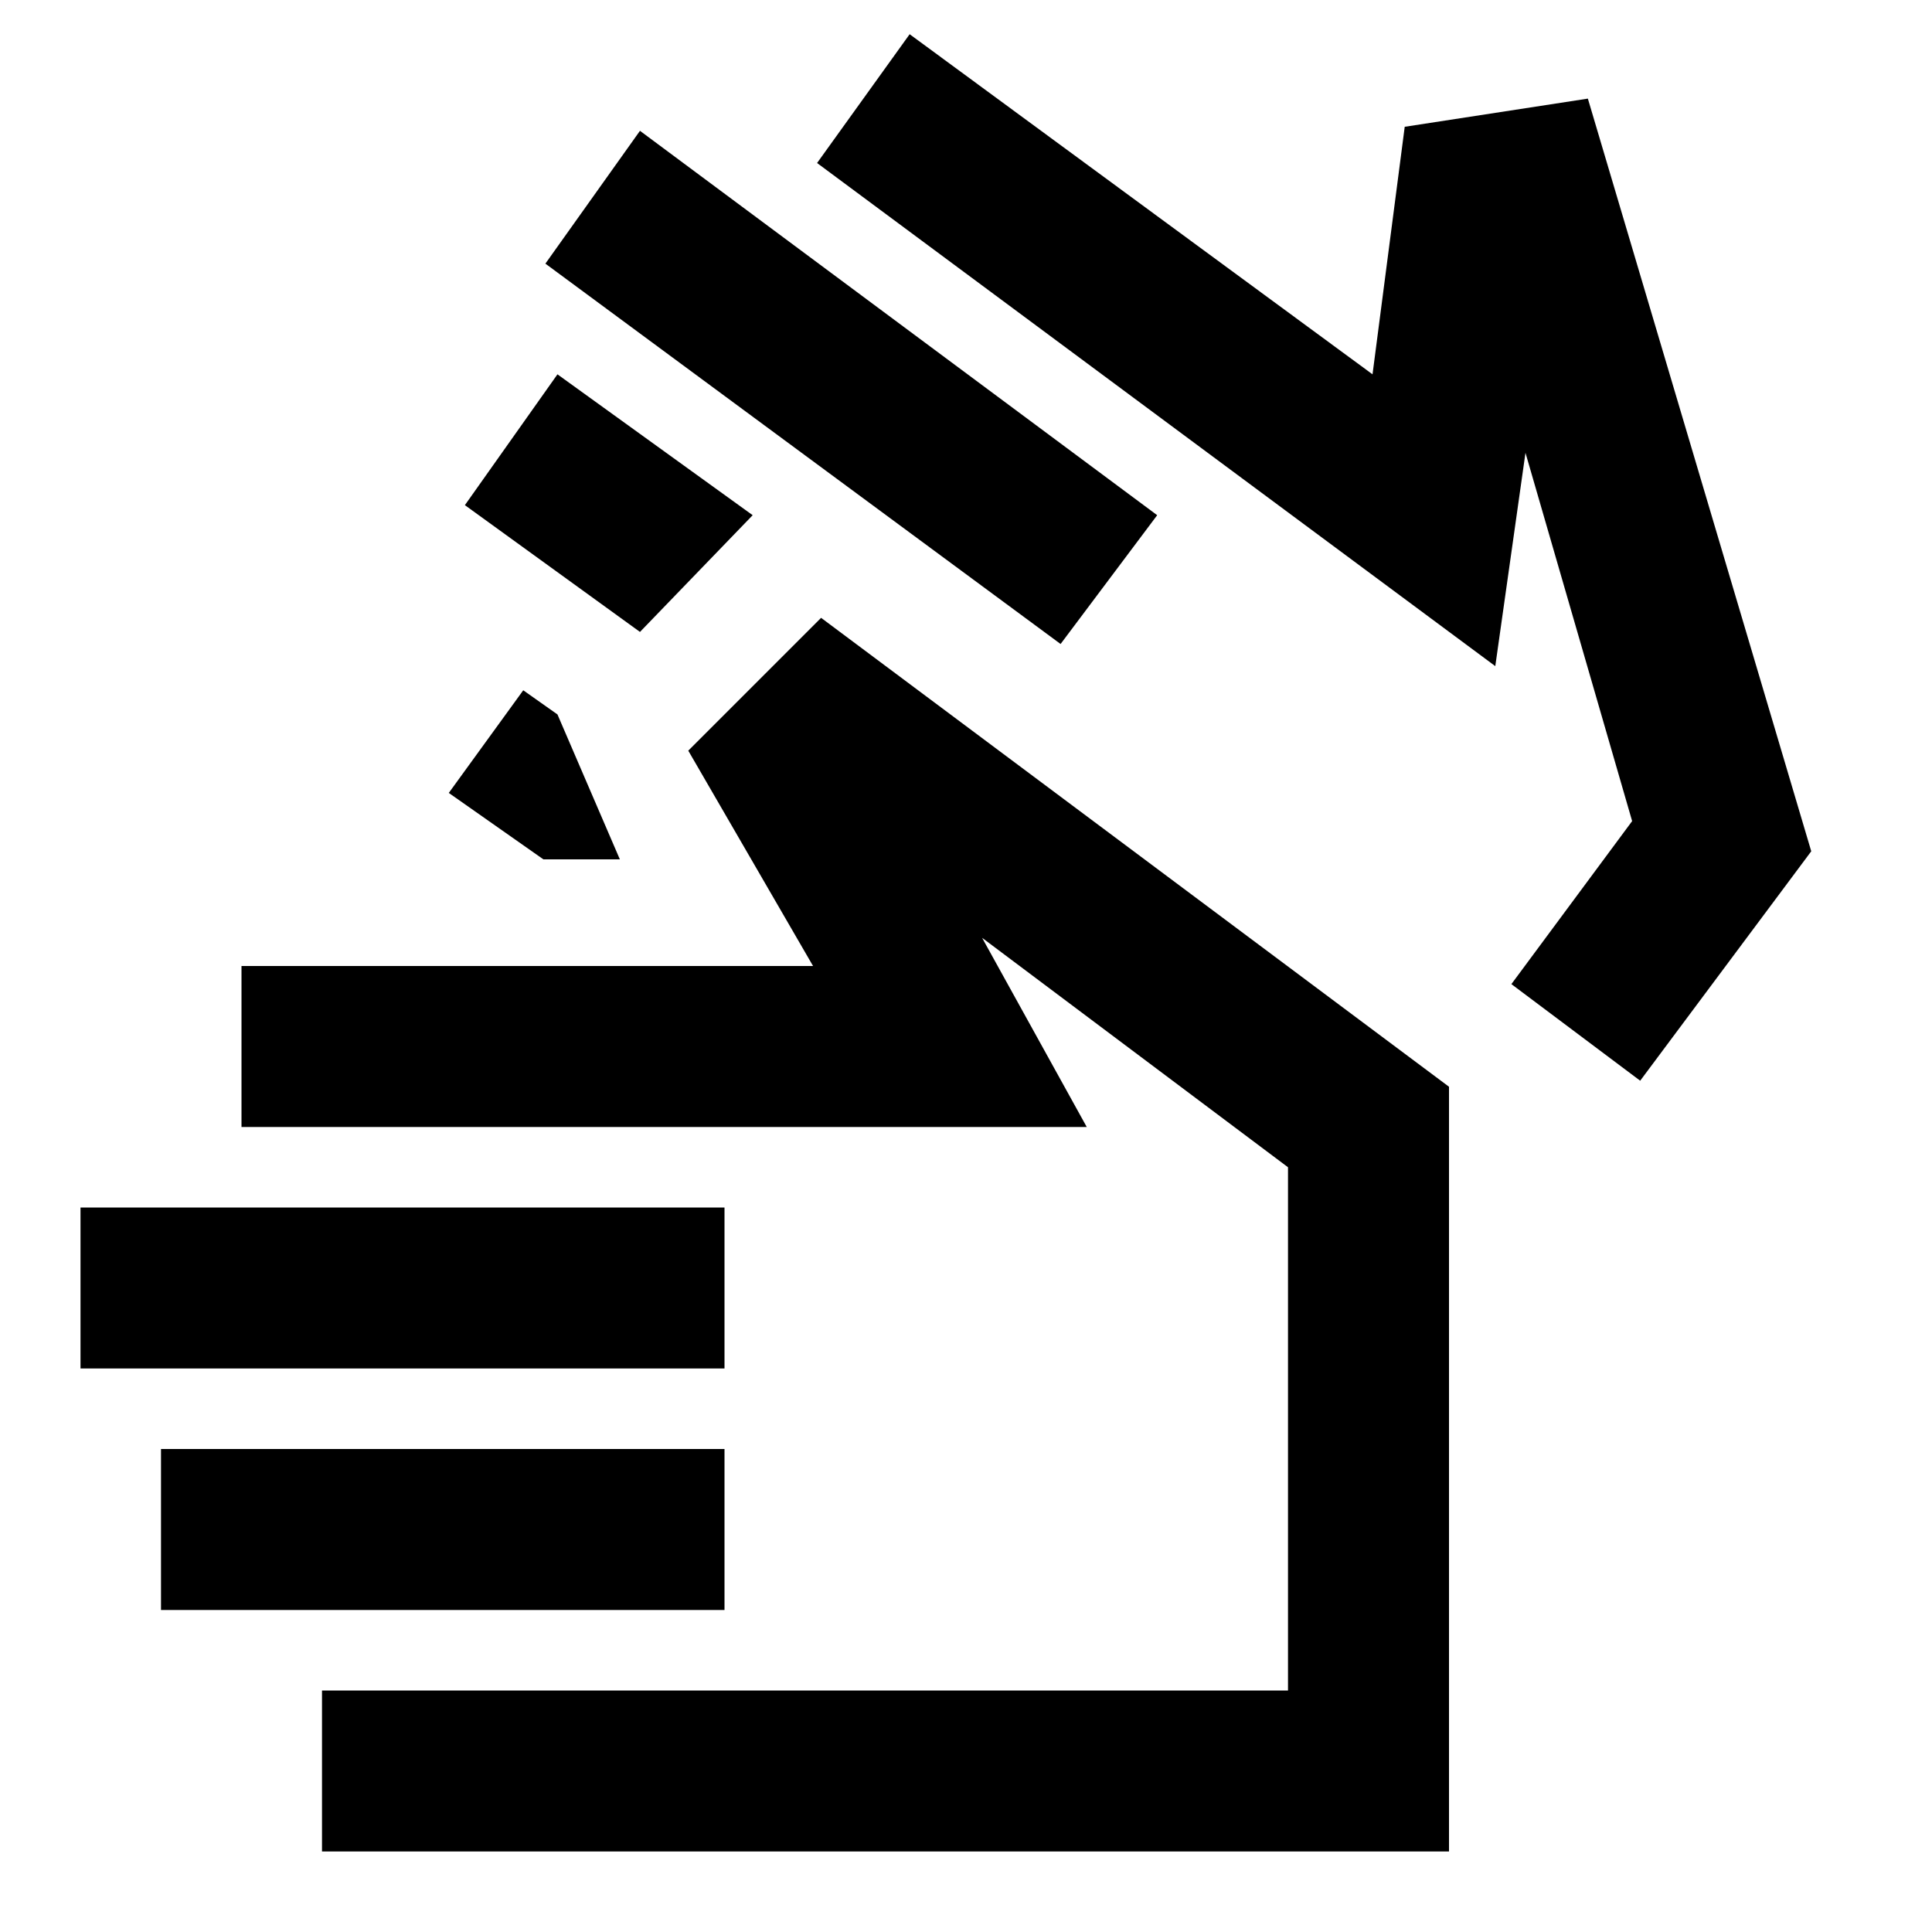
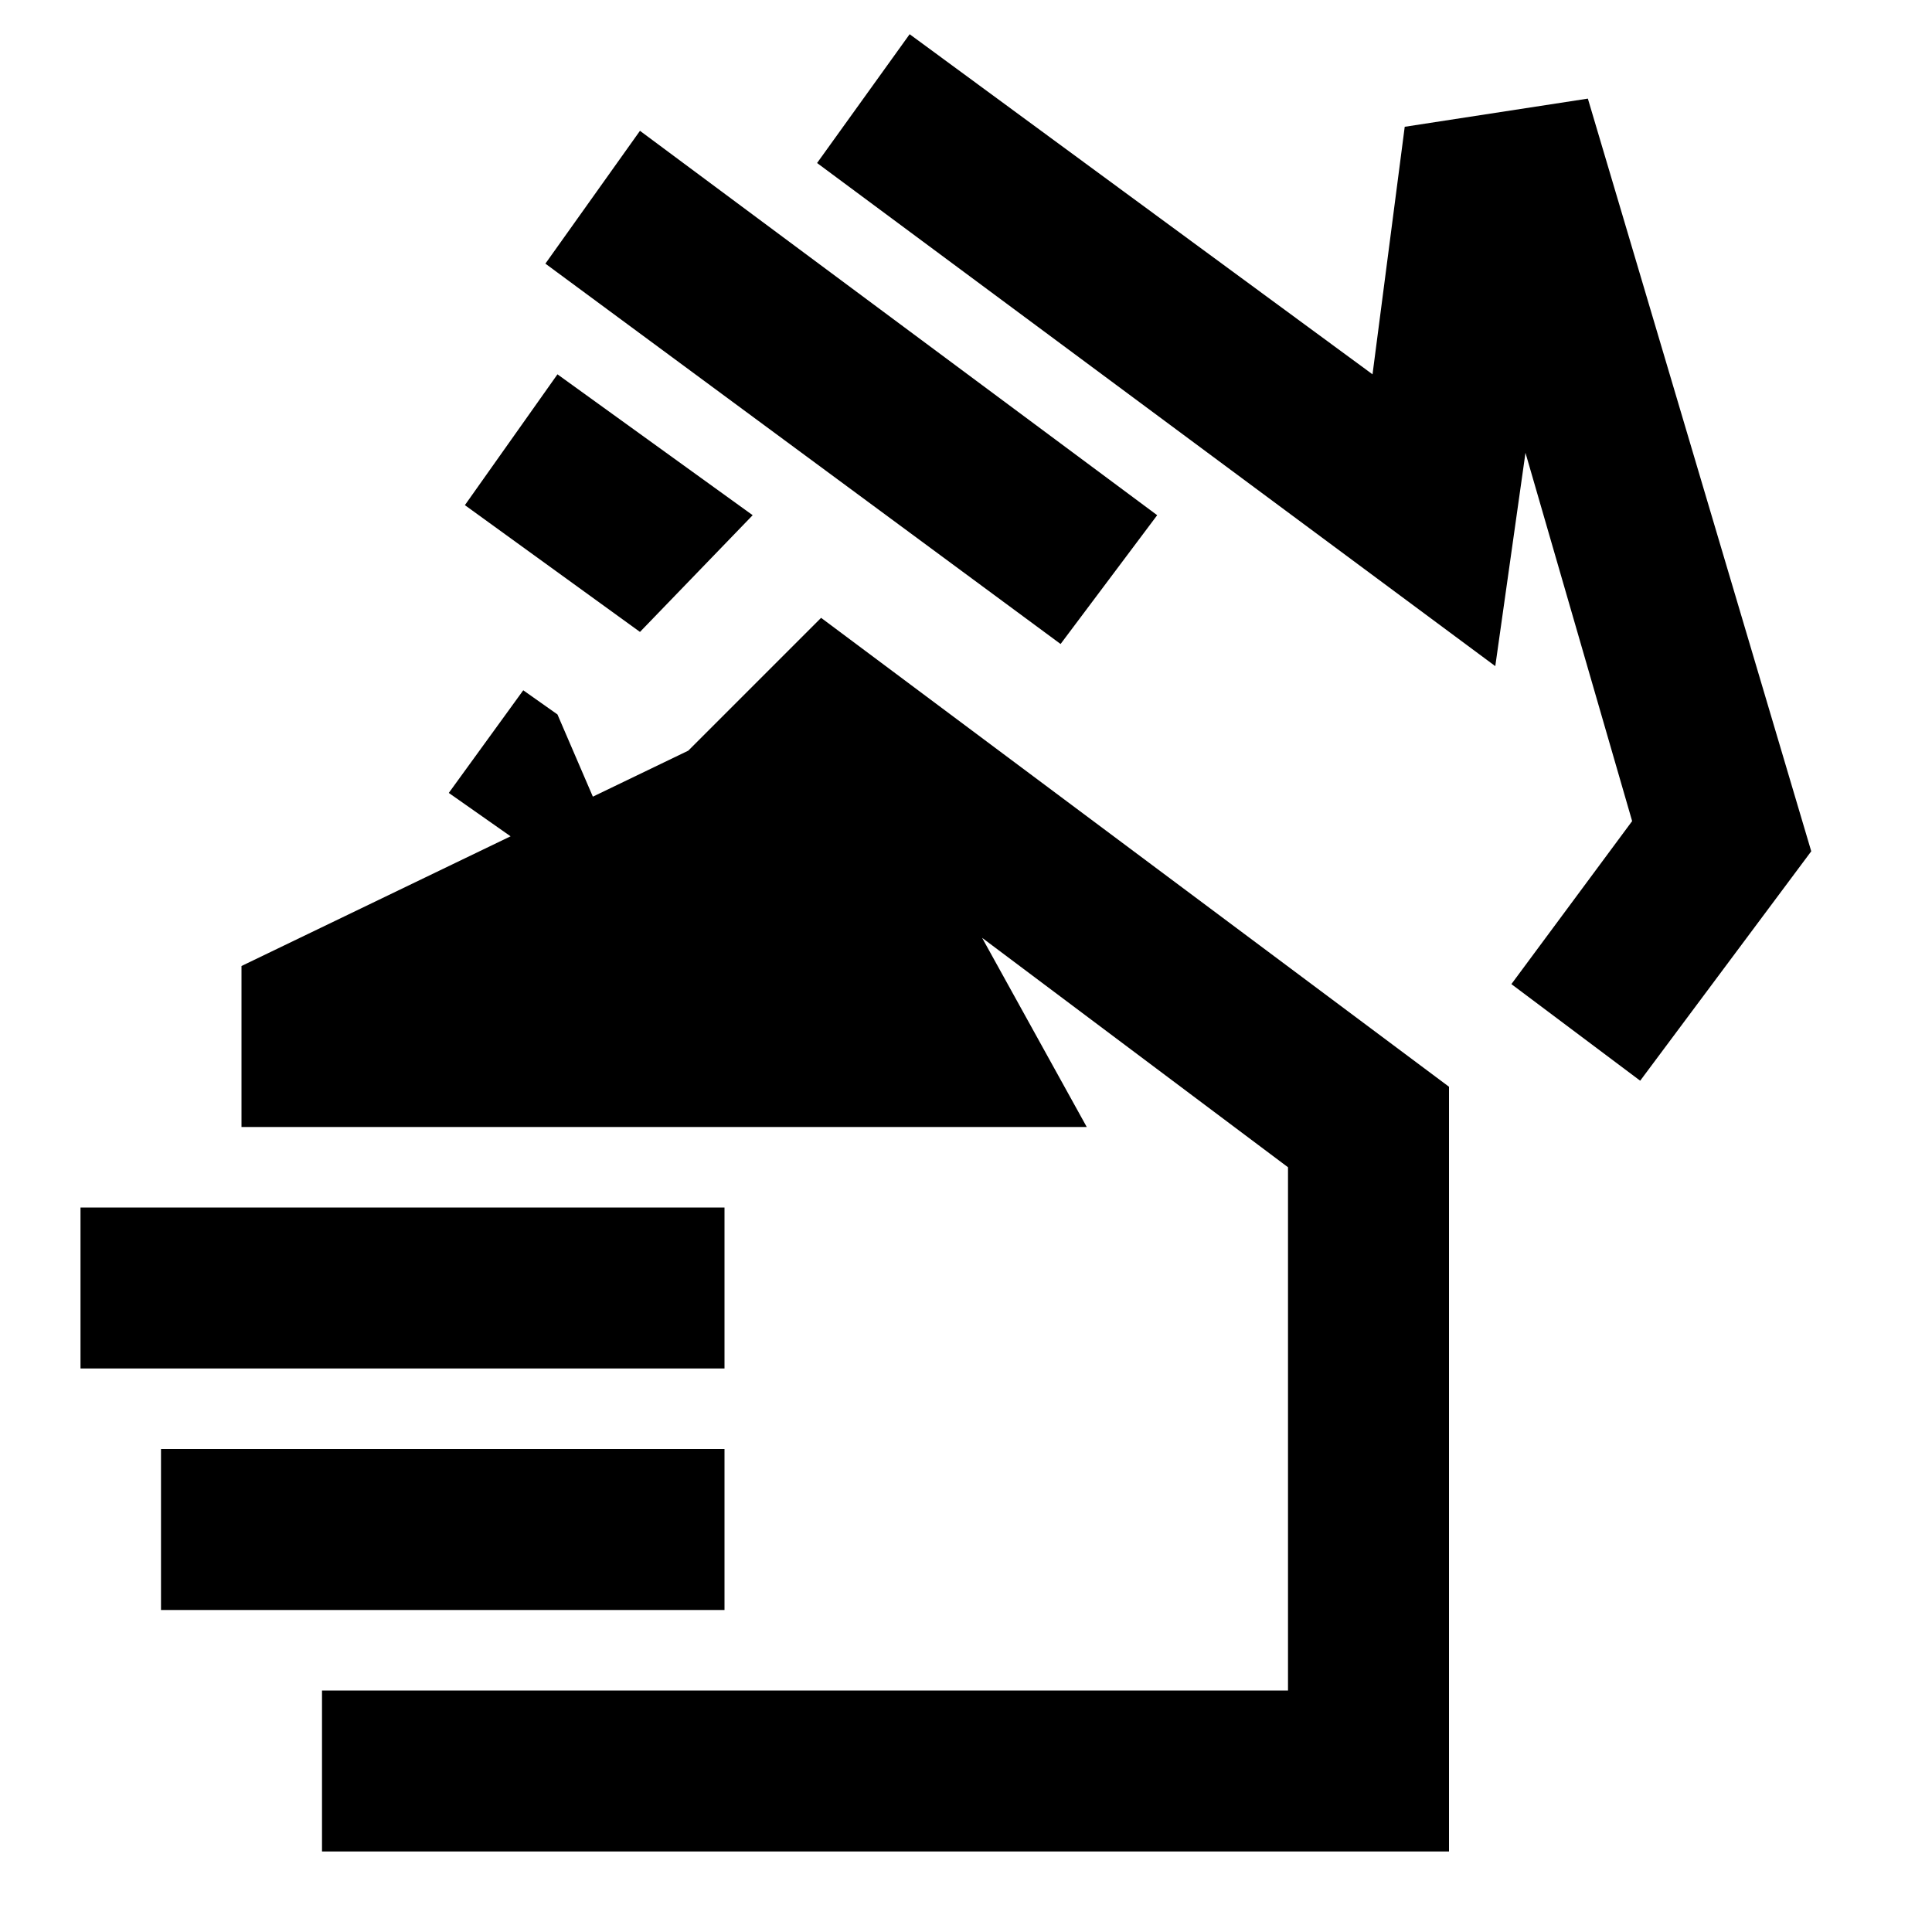
<svg xmlns="http://www.w3.org/2000/svg" width="800" height="800" viewBox="0 0 24 24">
-   <path fill="currentColor" d="m13.175 8l-6.4-4.725l1.175-1.65L14.375 6.4zM9.35 6.4l-1.4 1.45l-2.175-1.575l1.15-1.625zm9.225 1.875l-8.425-6.25l1.15-1.6l5.75 4.225l.4-3.075l2.275-.35l2.775 9.35l-2.125 2.85l-1.6-1.2l1.5-2.025l-1.325-4.575zm-11.825 2.4L5.575 9.85L6.5 8.575l.425.3l.775 1.8zM9 17H1v-2h8zm0 3H2v-2h7zm-5 3v-2h12v-6.5l-3.8-2.85L13.5 14H3v-2h7.1L8.55 9.325l1.65-1.65L18 13.5V23zm8.5-5.425" />
+   <path fill="currentColor" d="m13.175 8l-6.4-4.725l1.175-1.65L14.375 6.4zM9.35 6.4l-1.4 1.45l-2.175-1.575l1.15-1.625zm9.225 1.875l-8.425-6.25l1.15-1.6l5.75 4.225l.4-3.075l2.275-.35l2.775 9.35l-2.125 2.85l-1.6-1.2l1.5-2.025l-1.325-4.575zm-11.825 2.4L5.575 9.85L6.5 8.575l.425.3l.775 1.8zM9 17H1v-2h8zm0 3H2v-2h7zm-5 3v-2h12v-6.5l-3.8-2.85L13.5 14H3v-2L8.55 9.325l1.65-1.65L18 13.5V23zm8.5-5.425" />
</svg>